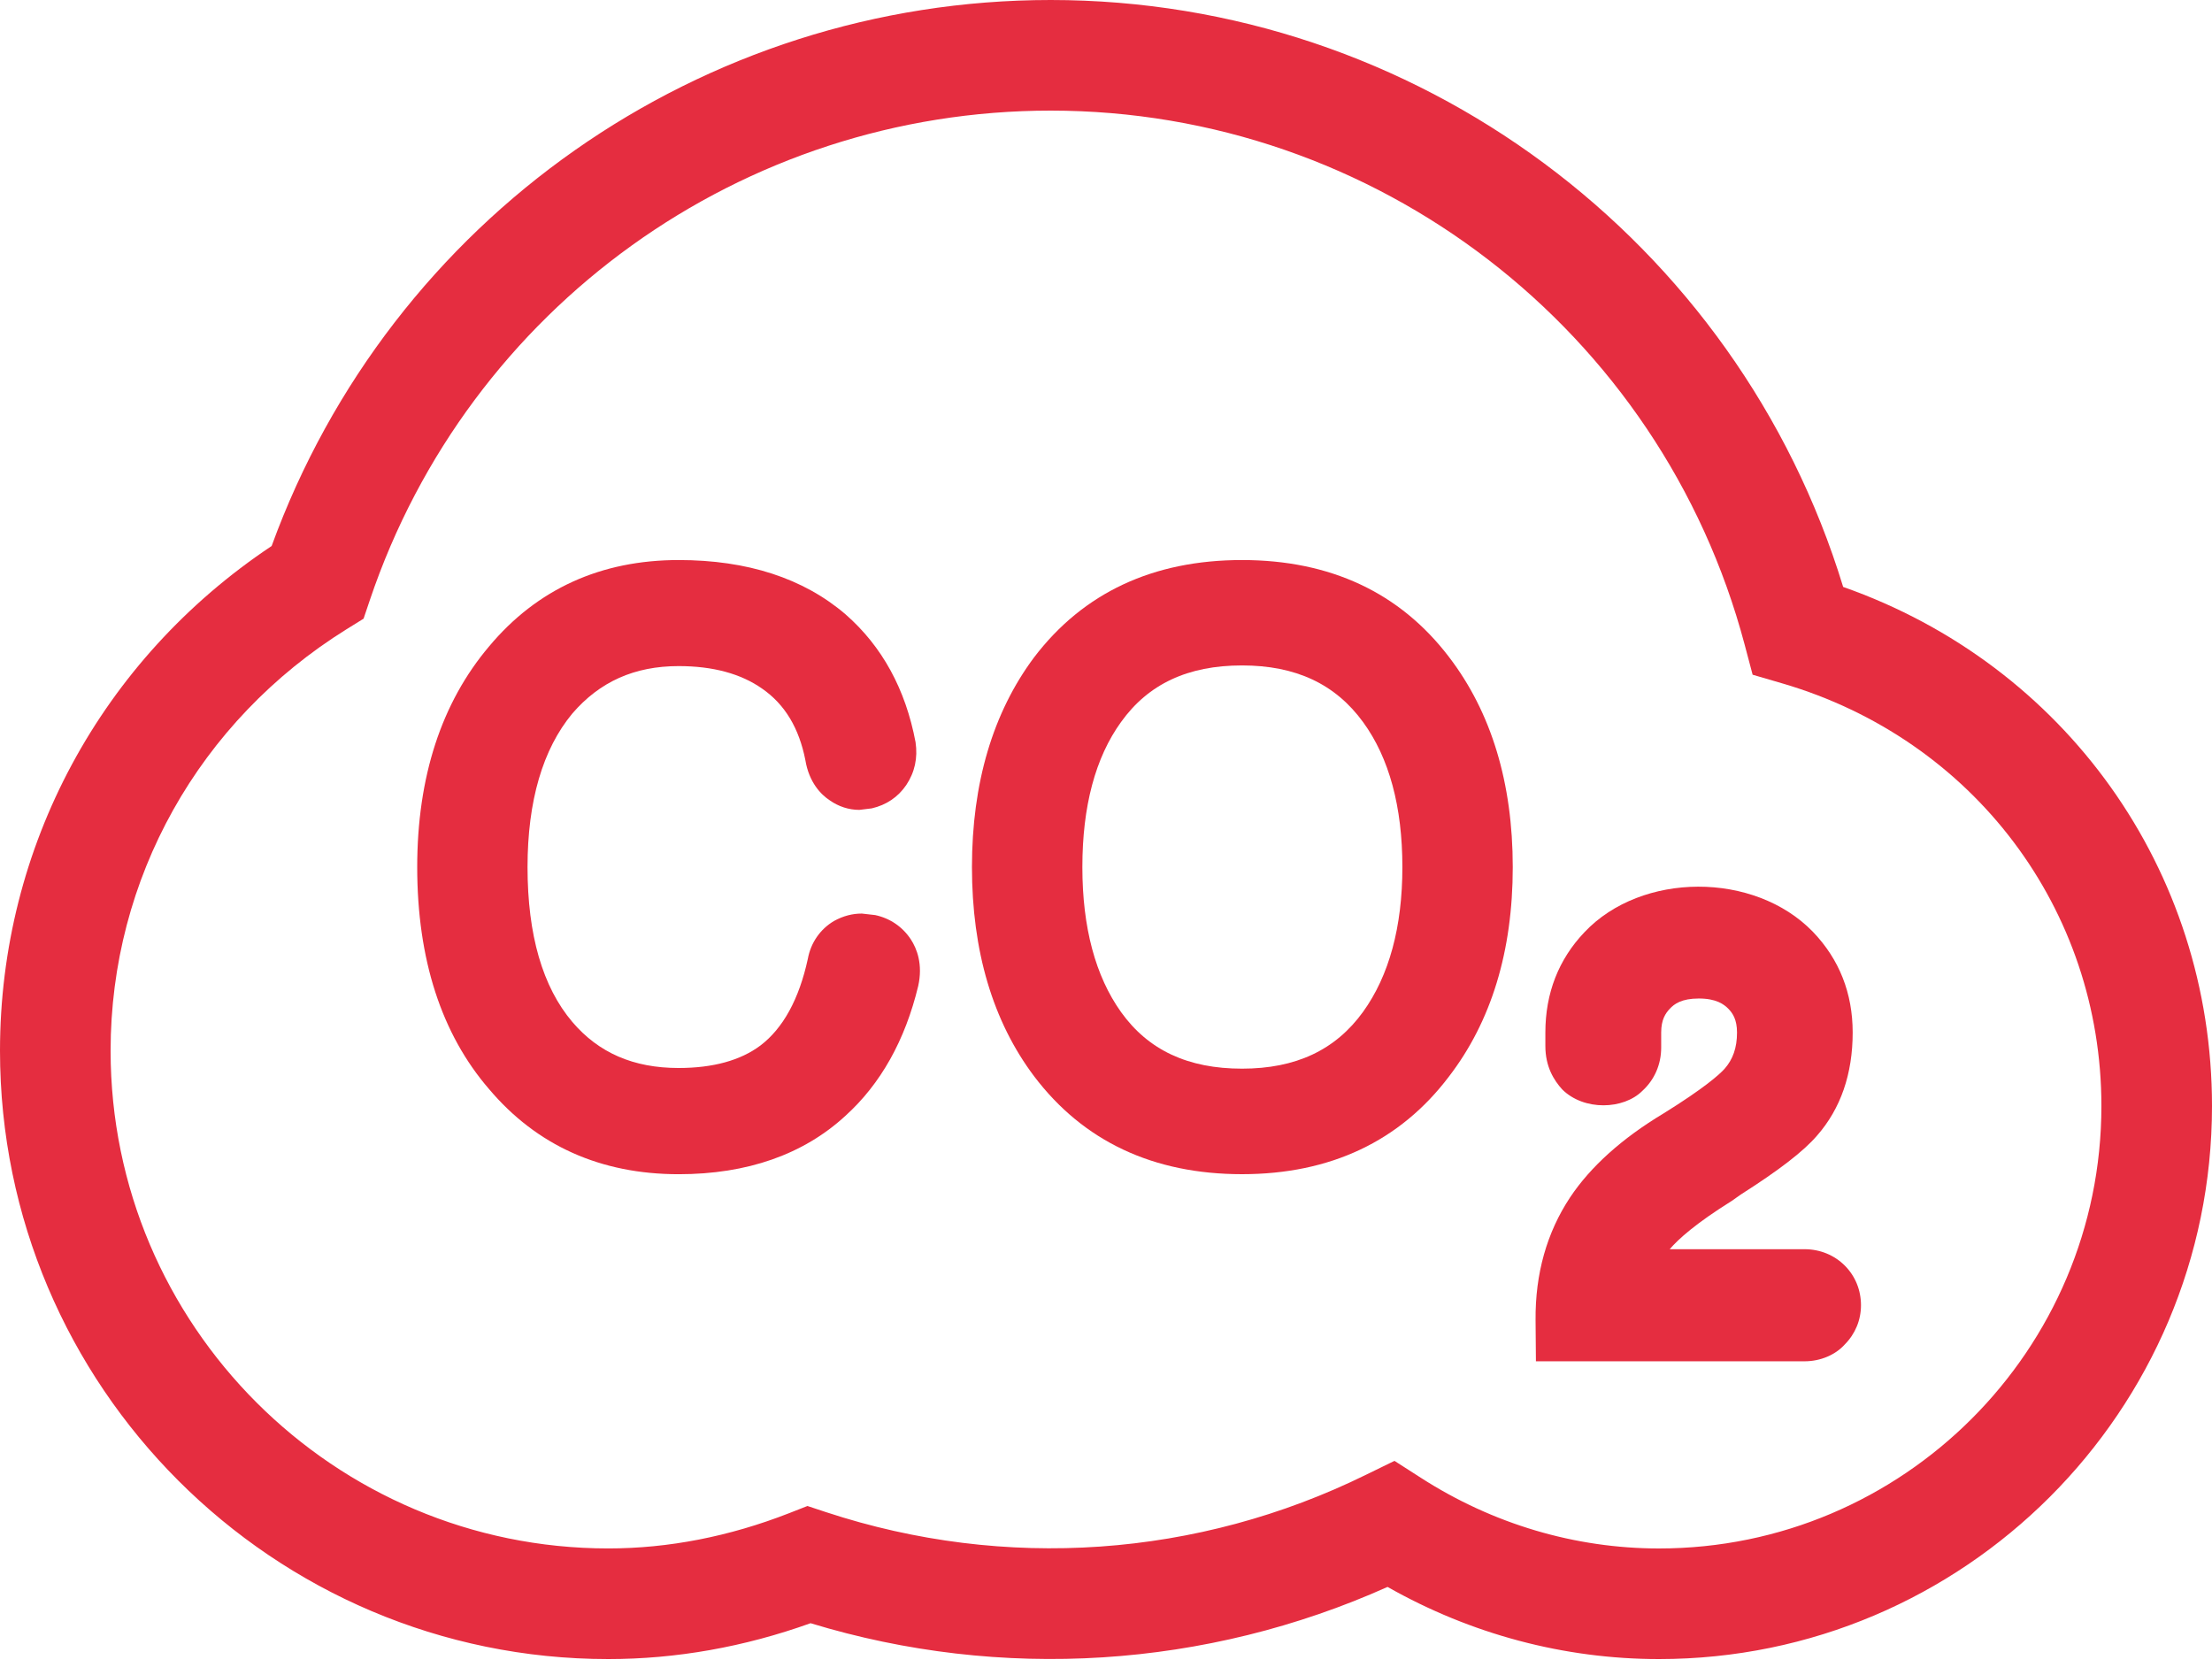
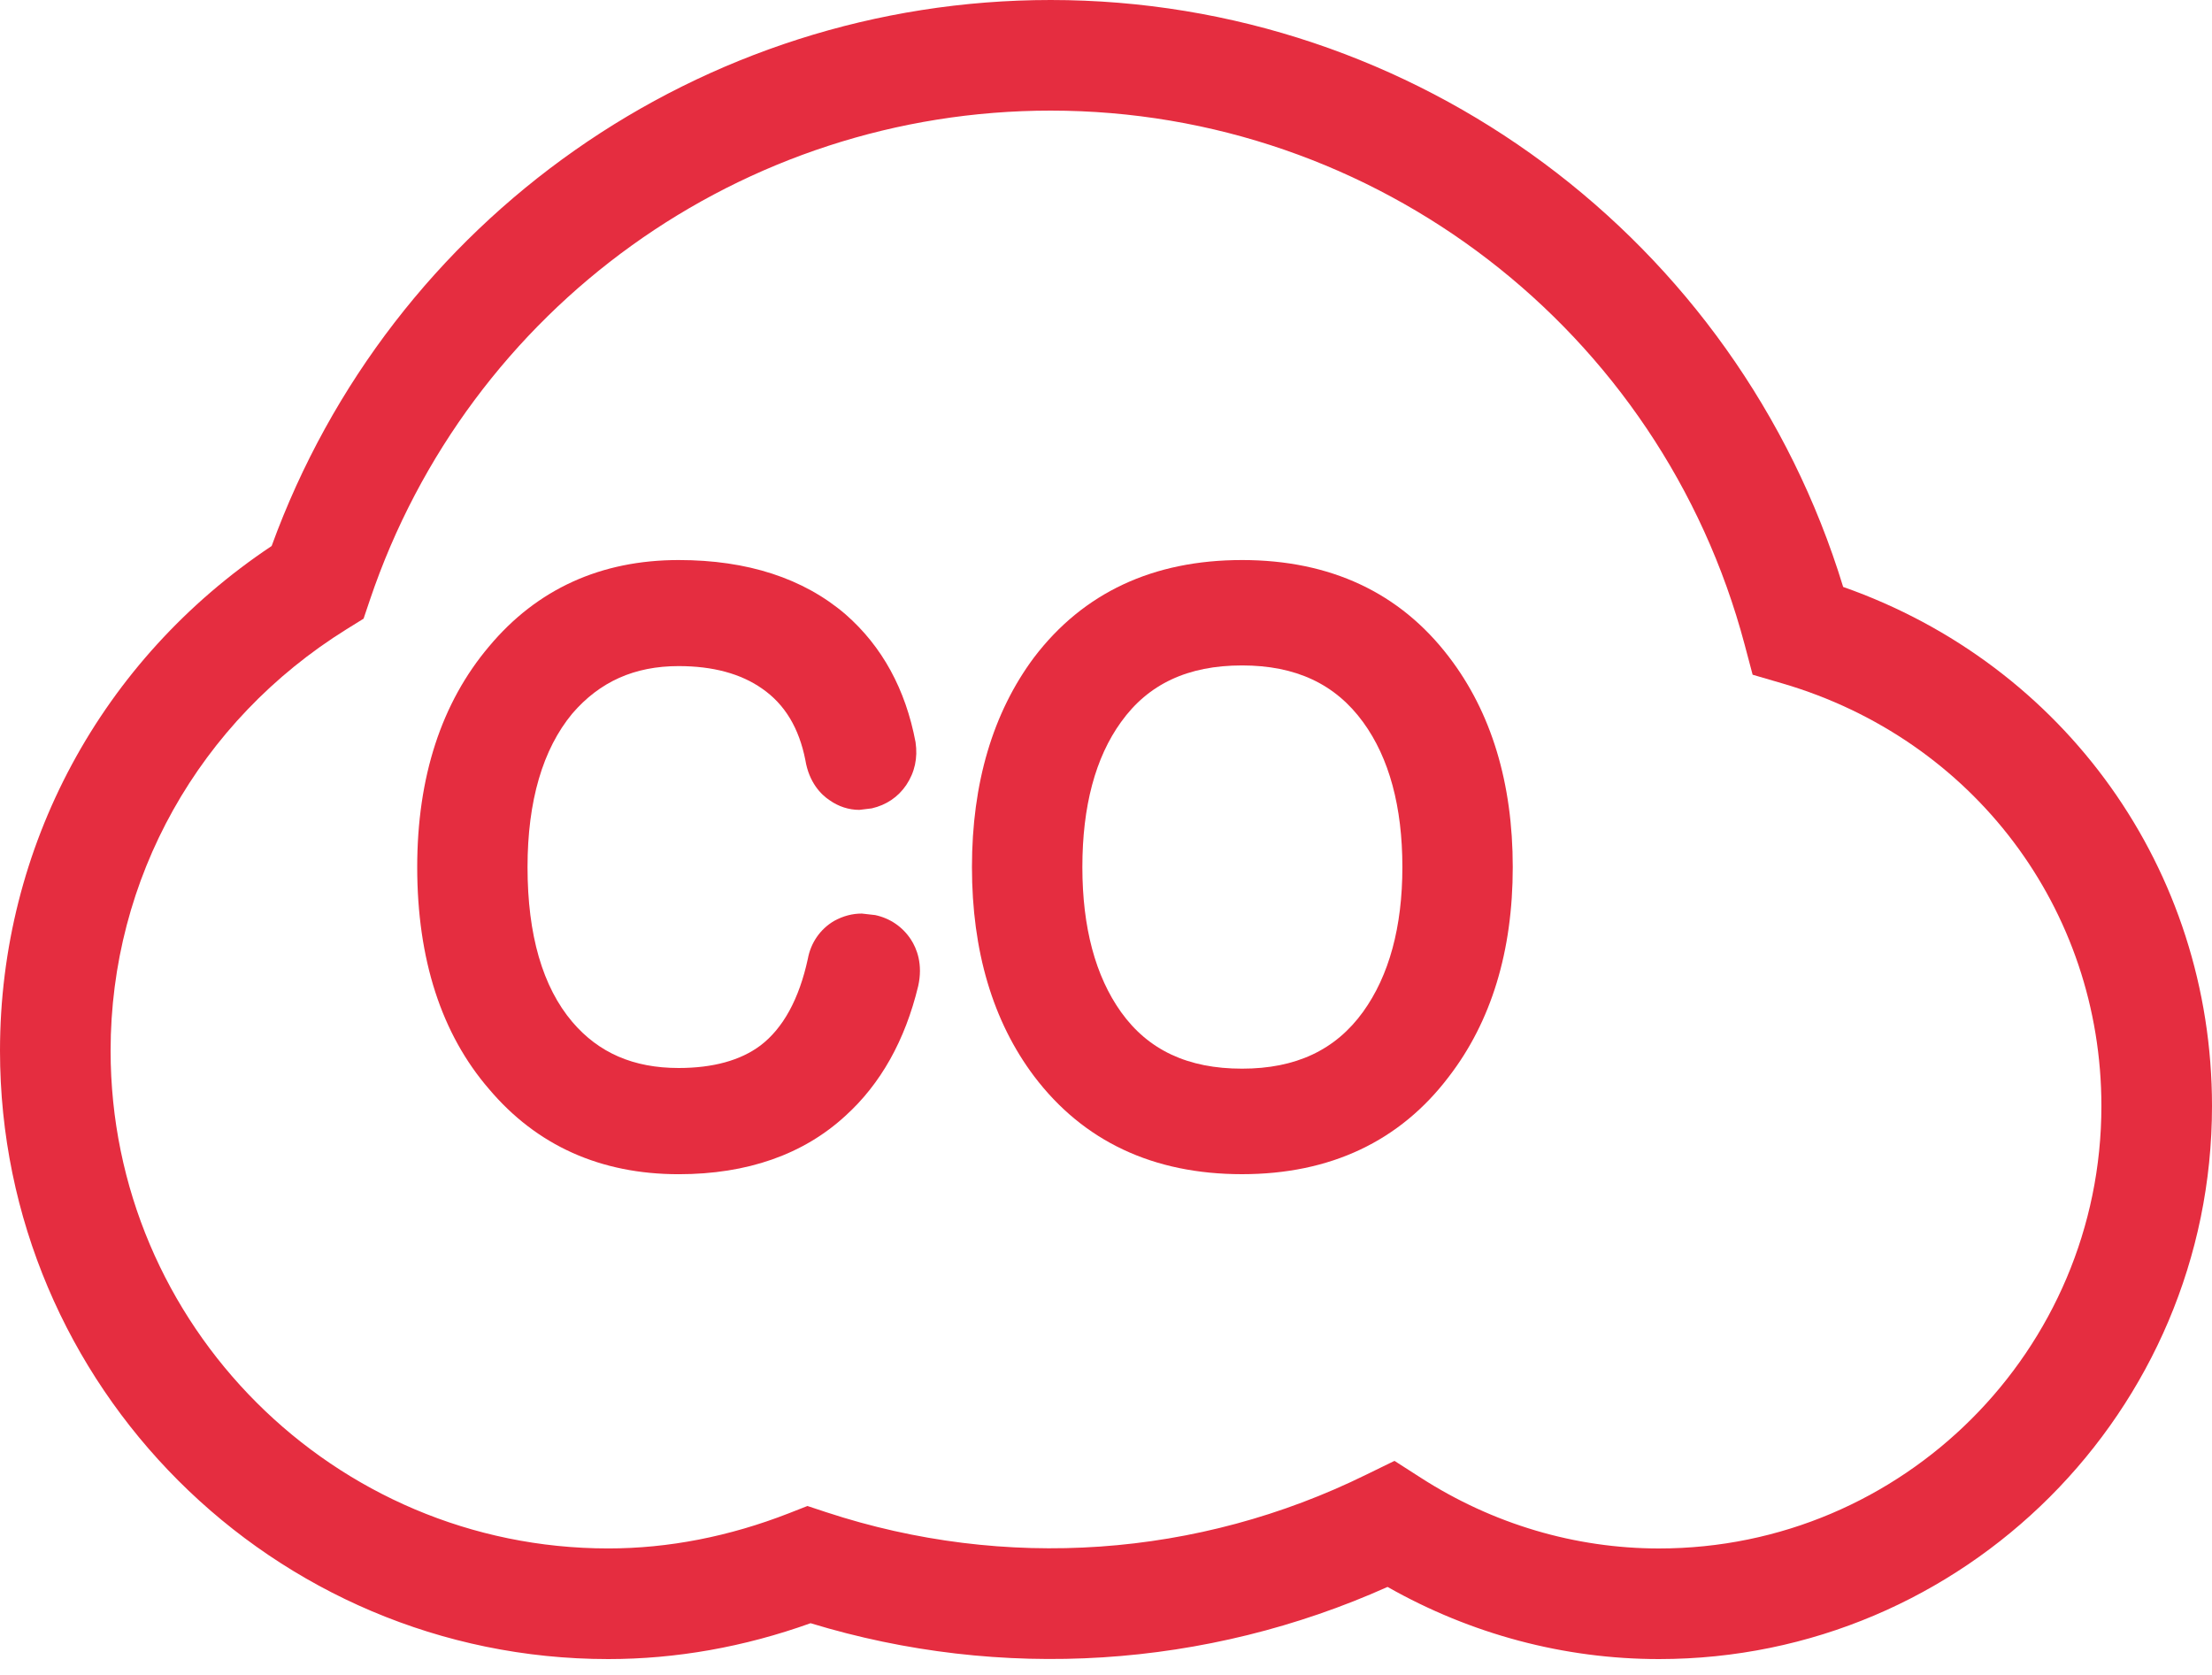
<svg xmlns="http://www.w3.org/2000/svg" width="70" height="53" viewBox="0 0 70 53" fill="none">
  <path d="M28.824 29.726C28.561 29.327 28.168 29.059 27.697 28.957L27.273 28.909C26.972 28.909 26.685 28.984 26.398 29.141C25.957 29.398 25.656 29.835 25.564 30.344C25.288 31.616 24.781 32.538 24.067 33.082C23.435 33.557 22.56 33.796 21.476 33.796C20.047 33.796 18.947 33.318 18.113 32.34C17.172 31.233 16.694 29.586 16.694 27.439C16.694 25.347 17.176 23.707 18.109 22.582C18.977 21.571 20.078 21.078 21.476 21.078C22.556 21.078 23.445 21.317 24.119 21.792C24.84 22.291 25.287 23.043 25.486 24.052C25.602 24.759 25.982 25.146 26.255 25.324C26.535 25.522 26.86 25.628 27.195 25.628L27.588 25.58C28.047 25.474 28.419 25.224 28.679 24.842C28.946 24.442 29.048 23.988 28.973 23.485C28.658 21.813 27.917 20.453 26.755 19.438C25.425 18.299 23.652 17.722 21.478 17.722C19.014 17.722 16.994 18.641 15.479 20.453C13.969 22.237 13.203 24.585 13.203 27.439C13.203 30.355 13.969 32.719 15.476 34.463C16.987 36.251 19.006 37.157 21.478 37.157C23.648 37.157 25.426 36.532 26.755 35.308C27.869 34.3 28.642 32.922 29.056 31.206C29.213 30.512 29.012 30.014 28.824 29.726Z" fill="#E52D40" />
  <path d="M45.855 20.791C44.304 18.754 42.099 17.722 39.304 17.722C36.494 17.722 34.282 18.754 32.724 20.802C31.418 22.552 30.758 24.787 30.758 27.439C30.758 30.091 31.417 32.32 32.727 34.06C34.282 36.114 36.494 37.156 39.304 37.156C42.099 37.156 44.304 36.113 45.852 34.067C47.191 32.327 47.872 30.099 47.872 27.439C47.872 24.779 47.195 22.541 45.855 20.791ZM43.135 32.019C42.26 33.229 41.006 33.817 39.304 33.817C37.591 33.817 36.337 33.229 35.476 32.026C34.666 30.891 34.252 29.35 34.252 27.439C34.252 25.515 34.663 23.973 35.476 22.848C36.337 21.645 37.591 21.057 39.304 21.057C41.006 21.057 42.26 21.645 43.139 22.855C43.962 23.986 44.379 25.528 44.379 27.439C44.379 29.334 43.959 30.875 43.135 32.019Z" fill="#E52D40" />
-   <path d="M58.38 40.049C58.044 39.714 57.593 39.53 57.104 39.53H52.839C53.115 39.206 53.669 38.71 54.808 37.998L55.088 37.8C56.301 37.028 57.07 36.436 57.497 35.94C58.249 35.086 58.629 33.985 58.629 32.672C58.629 31.429 58.205 30.355 57.371 29.487C55.518 27.573 51.947 27.587 50.142 29.498C49.322 30.359 48.904 31.429 48.904 32.674V33.101C48.904 33.751 49.171 34.181 49.438 34.475C50.128 35.159 51.379 35.114 51.974 34.519C52.356 34.17 52.569 33.685 52.569 33.152V32.673C52.569 32.261 52.709 32.062 52.842 31.921C52.982 31.77 53.214 31.597 53.758 31.597C54.312 31.597 54.558 31.778 54.705 31.932C54.828 32.061 54.969 32.259 54.969 32.673C54.969 33.155 54.839 33.524 54.572 33.825C54.404 34.009 53.929 34.436 52.638 35.237C51.325 36.026 50.334 36.918 49.685 37.892C48.95 39.003 48.581 40.308 48.594 41.775L48.605 43.077H57.105C57.617 43.077 58.09 42.868 58.38 42.543C58.711 42.209 58.892 41.771 58.892 41.303C58.892 40.825 58.711 40.381 58.38 40.049Z" fill="#E52D40" />
  <path d="M58.328 18.573C54.974 7.588 44.799 0 33.25 0C22.196 0 12.367 6.918 8.596 17.278C3.203 20.87 0 26.794 0 33.25C0 43.863 8.637 52.5 19.25 52.5C21.39 52.5 23.543 52.121 25.651 51.365C31.695 53.207 38.171 52.787 43.91 50.217C46.549 51.714 49.499 52.5 52.5 52.5C62.15 52.5 70 44.65 70 35C70 27.529 65.349 21.041 58.328 18.573ZM52.5 49C49.848 49 47.239 48.228 44.96 46.761L44.129 46.228L43.24 46.662C37.909 49.287 31.803 49.714 26.151 47.854L25.552 47.656L24.968 47.885C23.078 48.623 21.153 48.999 19.25 48.999C10.565 49 3.5 41.935 3.5 33.25C3.5 27.805 6.293 22.819 10.971 19.909L11.505 19.578L11.706 18.983C14.834 9.721 23.492 3.5 33.25 3.5C43.538 3.5 52.569 10.449 55.21 20.398L55.463 21.351L56.411 21.628C62.446 23.396 66.5 28.769 66.5 35C66.5 42.721 60.221 49 52.5 49Z" fill="#E52D40" />
</svg>